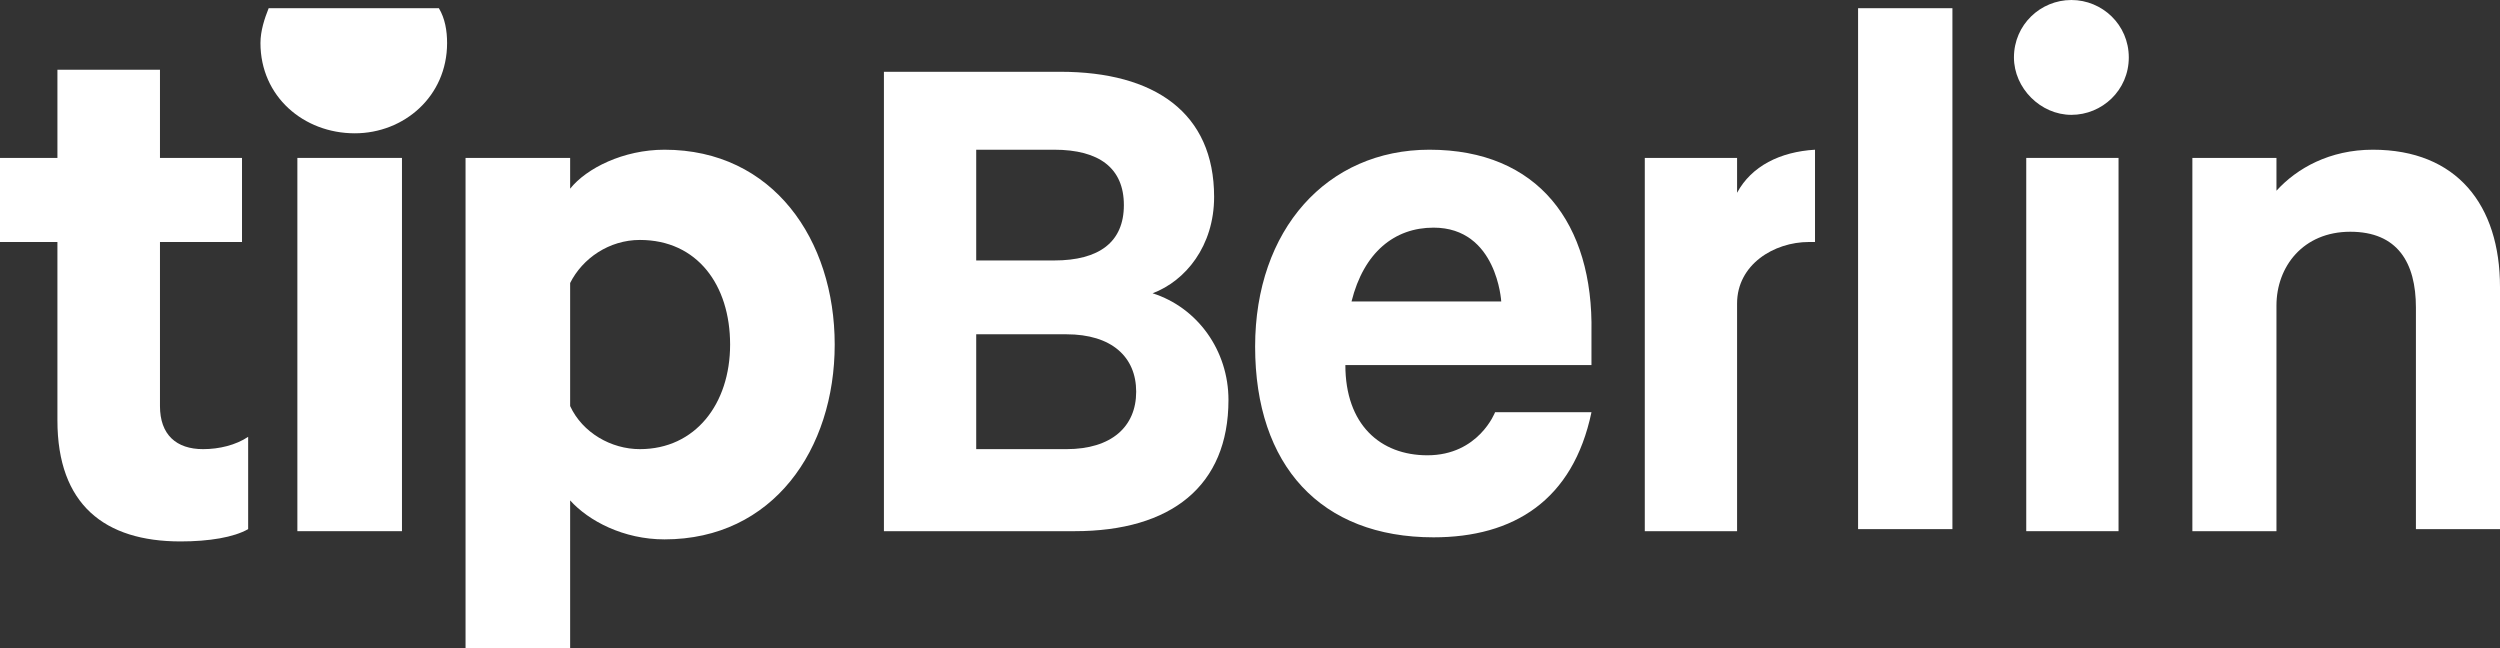
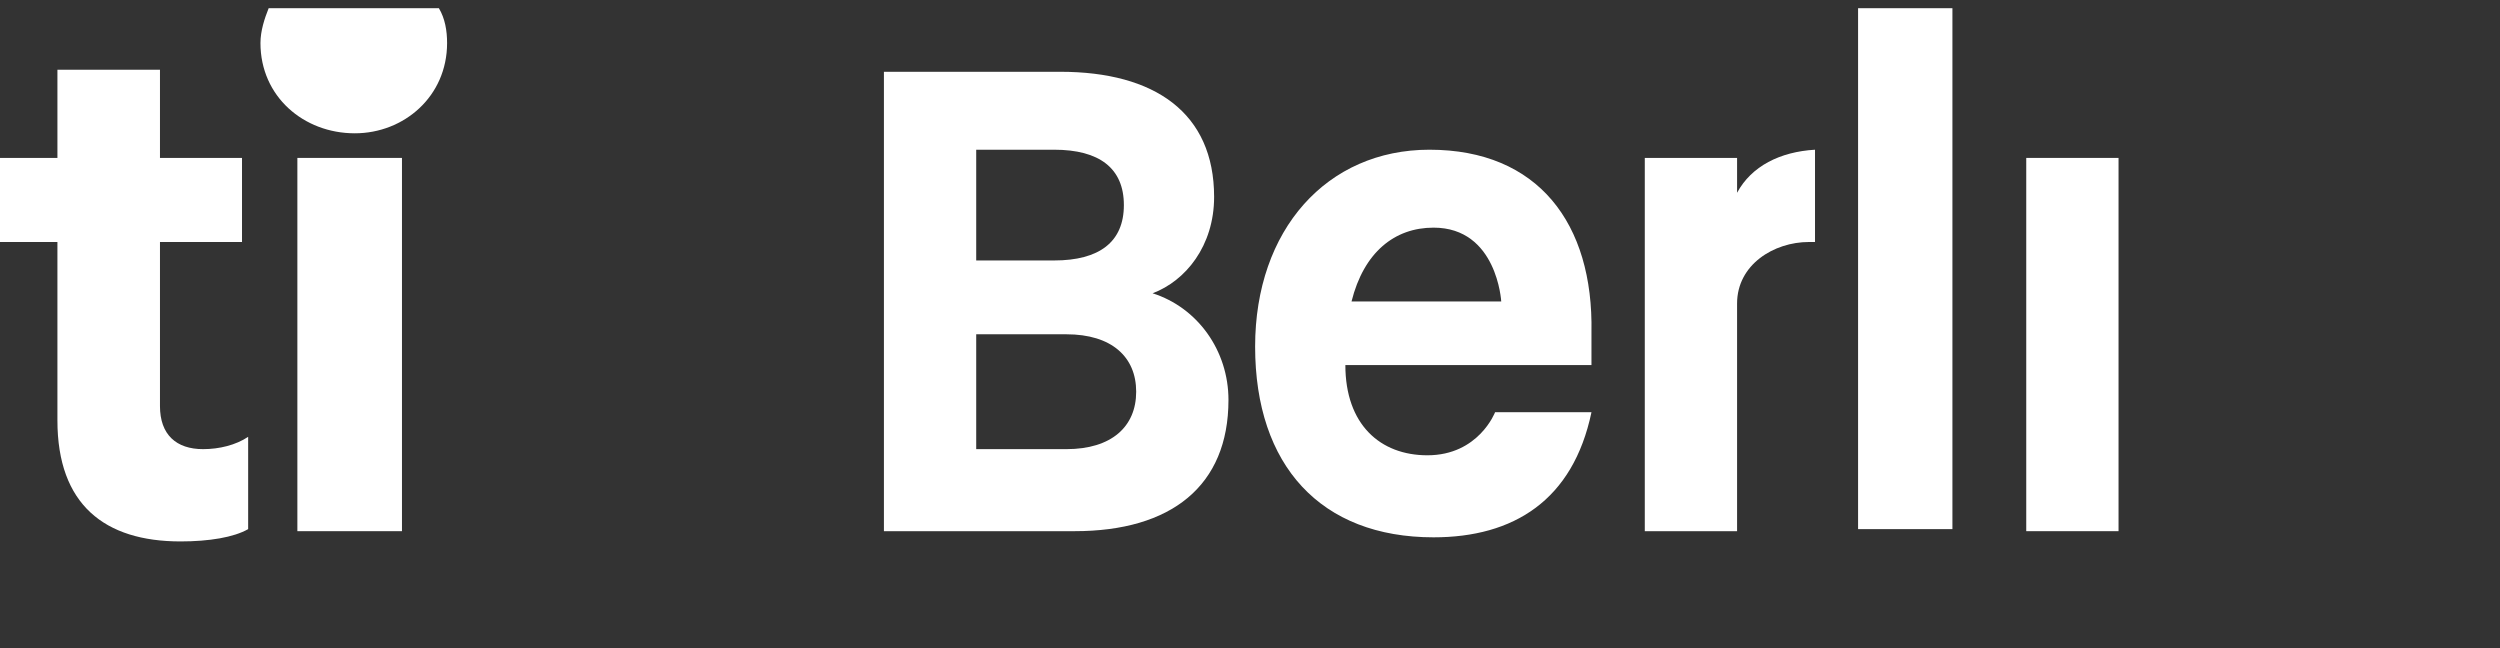
<svg xmlns="http://www.w3.org/2000/svg" xmlns:xlink="http://www.w3.org/1999/xlink" version="1.1" id="Ebene_1" x="0px" y="0px" viewBox="0 0 121.9 31.6" style="enable-background:new 0 0 121.9 31.6;" xml:space="preserve">
  <rect x="0" y="0" width="121.9" height="31.6" fill="#333333" stroke="none" />
  <style type="text/css"> .st0{clip-path:url(#SVGID_00000014606738477071618830000009702288132965922979_);fill:#FFFFFF;} .st1{fill:#FFFFFF;} .st2{clip-path:url(#SVGID_00000029011678002770084250000006352070340507060146_);fill:#FFFFFF;} .st3{clip-path:url(#SVGID_00000024700063227723394340000008775816931168435897_);fill:#FFFFFF;} </style>
  <g>
    <g>
      <defs>
        <rect id="SVGID_1_" x="0" y="0" width="121.9" height="31.6" />
      </defs>
      <clipPath id="SVGID_00000058577115657720635870000016633092590839235261_">
        <use xlink:href="#SVGID_1_" style="overflow:visible;" />
      </clipPath>
      <path style="clip-path:url(#SVGID_00000058577115657720635870000016633092590839235261_);fill:#FFFFFF;" d="M13.1,0.4 c-0.2,0.5-0.4,1.1-0.4,1.7c0,2.6,2.1,4.4,4.6,4.4c2.4,0,4.5-1.8,4.5-4.4c0-0.6-0.1-1.2-0.4-1.7H13.1z" />
      <path style="clip-path:url(#SVGID_00000058577115657720635870000016633092590839235261_);fill:#FFFFFF;" d="M51.7,3.5h-8.6v22.4 h9.3c4.7,0,7.5-2.2,7.5-6.4c0-2.4-1.5-4.5-3.7-5.2c1.6-0.6,3-2.3,3-4.7C59.2,5.5,56.3,3.5,51.7,3.5 M47.6,12.7V7.3h3.8 c2.2,0,3.4,0.9,3.4,2.7s-1.2,2.7-3.4,2.7H47.6z M47.6,21.9v-5.6H52c2.2,0,3.4,1.1,3.4,2.8c0,1.7-1.2,2.8-3.4,2.8H47.6z" />
      <path style="clip-path:url(#SVGID_00000058577115657720635870000016633092590839235261_);fill:#FFFFFF;" d="M69.7,7.3 c-5,0-8.5,3.9-8.5,9.6c0,5.8,3.2,9.3,8.7,9.3c3.9,0,6.8-1.8,7.7-6.1l-4.7,0c0,0-0.8,2.1-3.3,2.1c-2.3,0-4-1.5-4-4.4h12v-1.6 C77.7,10.9,75,7.3,69.7,7.3 M65.9,14.7c0.6-2.4,2.1-3.6,4-3.6c3.1,0,3.3,3.6,3.3,3.6H65.9z" />
-       <path style="clip-path:url(#SVGID_00000058577115657720635870000016633092590839235261_);fill:#FFFFFF;" d="M101,0 c-1.5,0-2.8,1.2-2.8,2.8c0,1.5,1.3,2.8,2.8,2.8c1.5,0,2.8-1.2,2.8-2.8C103.8,1.2,102.5,0,101,0" />
    </g>
    <rect x="90.6" y="0.4" class="st1" width="4.6" height="25.4" />
    <rect x="98.8" y="7.7" class="st1" width="4.5" height="18.2" />
    <g>
      <defs>
        <rect id="SVGID_00000017517978153391674010000015697034046122197168_" x="0" y="0" width="121.9" height="31.6" />
      </defs>
      <clipPath id="SVGID_00000087389441404116167900000000352542370276482955_">
        <use xlink:href="#SVGID_00000017517978153391674010000015697034046122197168_" style="overflow:visible;" />
      </clipPath>
-       <path style="clip-path:url(#SVGID_00000087389441404116167900000000352542370276482955_);fill:#FFFFFF;" d="M115.7,7.3 c-2.1,0-3.7,0.9-4.7,2V7.7h-4.1v18.2h4.1V14.9c0-1.9,1.3-3.6,3.6-3.6c2.3,0,3.2,1.5,3.2,3.7v10.8h4.1V14 C121.9,10,119.8,7.3,115.7,7.3" />
      <path style="clip-path:url(#SVGID_00000087389441404116167900000000352542370276482955_);fill:#FFFFFF;" d="M88.5,7.3 c-1.7,0.1-3.1,0.8-3.8,2.1l0-1.7h-4.5v18.2h4.5l0-11.1c0-1.9,1.8-3,3.5-3c0.1,0,0.2,0,0.3,0V7.3z" />
      <path style="clip-path:url(#SVGID_00000087389441404116167900000000352542370276482955_);fill:#FFFFFF;" d="M2.8,11.8H0V7.7h2.8 V3.4h5v4.3h4v4.1h-4v8c0,1.4,0.8,2.1,2.1,2.1c0.8,0,1.6-0.2,2.2-0.6v4.5c-0.7,0.4-1.9,0.6-3.3,0.6c-3.7,0-6-1.8-6-5.9V11.8z" />
    </g>
    <rect x="14.5" y="7.7" class="st1" width="5.1" height="18.2" />
    <g>
      <defs>
-         <rect id="SVGID_00000147936048477547552280000008179852435010370973_" x="0" y="0" width="121.9" height="31.6" />
-       </defs>
+         </defs>
      <clipPath id="SVGID_00000041983502308998255410000013893150480315366539_">
        <use xlink:href="#SVGID_00000147936048477547552280000008179852435010370973_" style="overflow:visible;" />
      </clipPath>
-       <path style="clip-path:url(#SVGID_00000041983502308998255410000013893150480315366539_);fill:#FFFFFF;" d="M27.8,19.8 c0.6,1.3,2,2.1,3.4,2.1c2.7,0,4.4-2.2,4.4-5.1c0-2.9-1.6-5.1-4.4-5.1c-1.5,0-2.8,0.9-3.4,2.1V19.8z M27.8,31.6h-5.1V7.7h5.1v1.5 c0.8-1,2.6-1.9,4.6-1.9c5.3,0,8.3,4.4,8.3,9.5s-3,9.5-8.3,9.5c-2,0-3.7-0.9-4.6-1.9V31.6z" />
    </g>
  </g>
</svg>